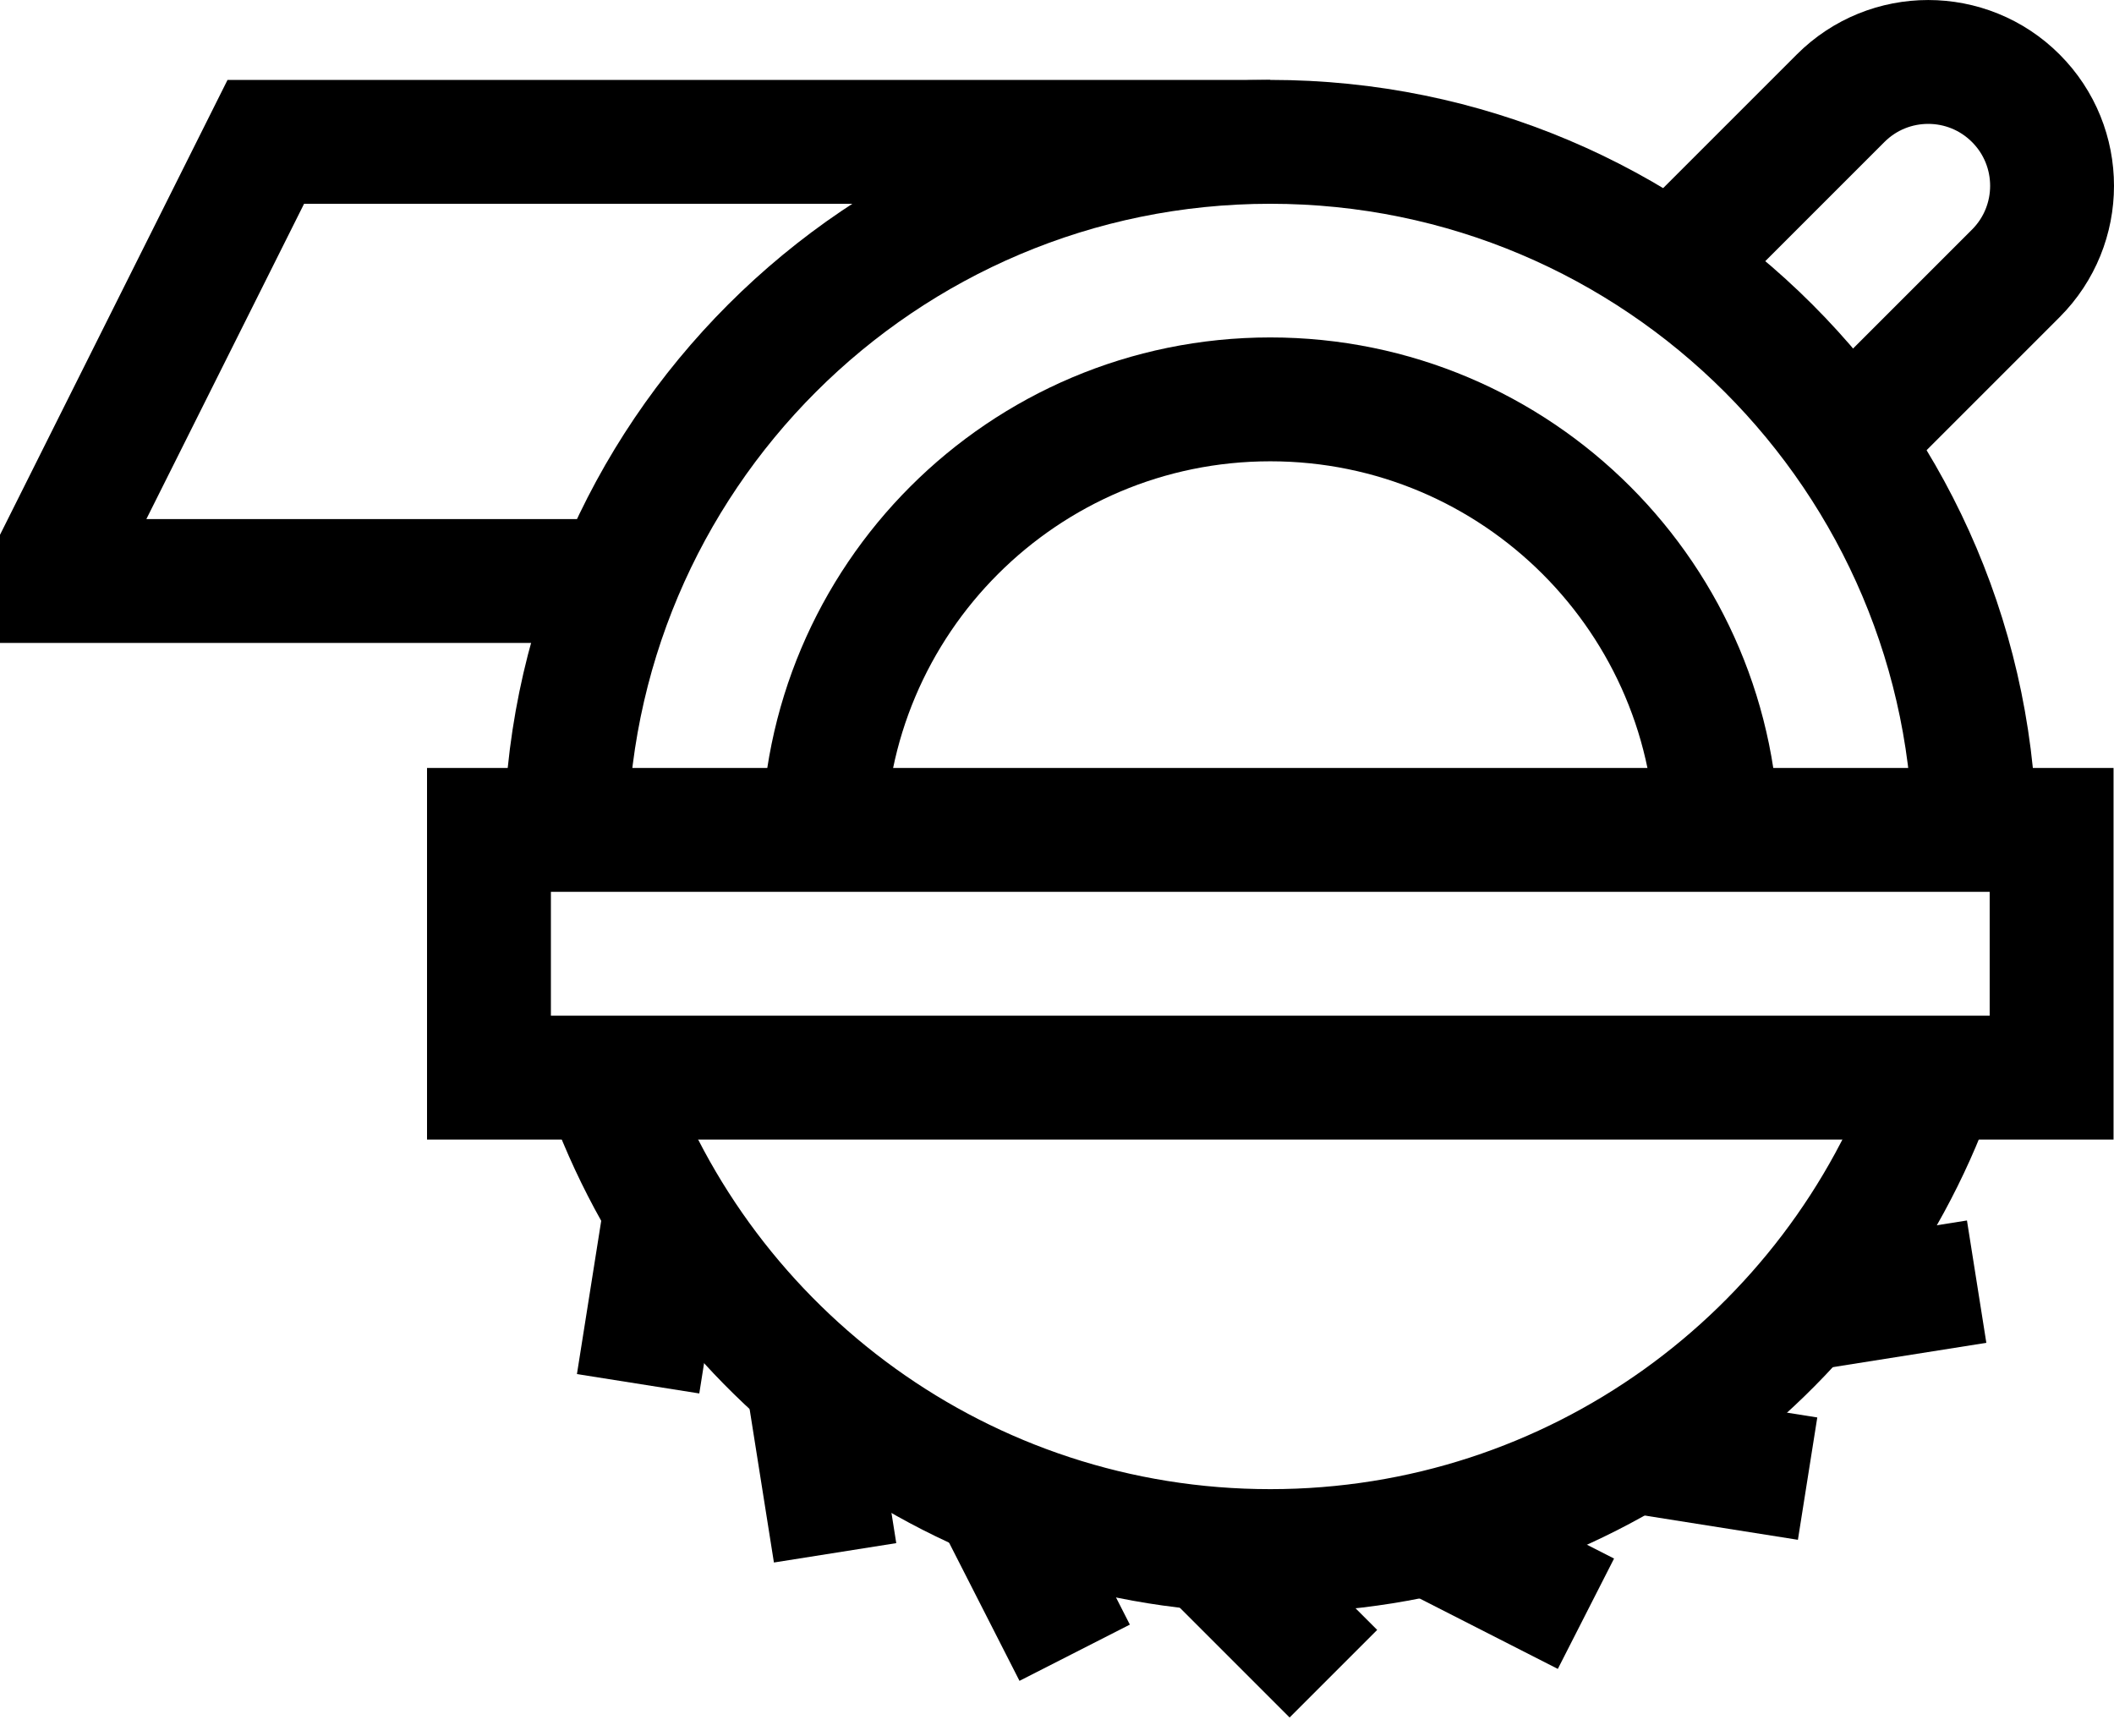
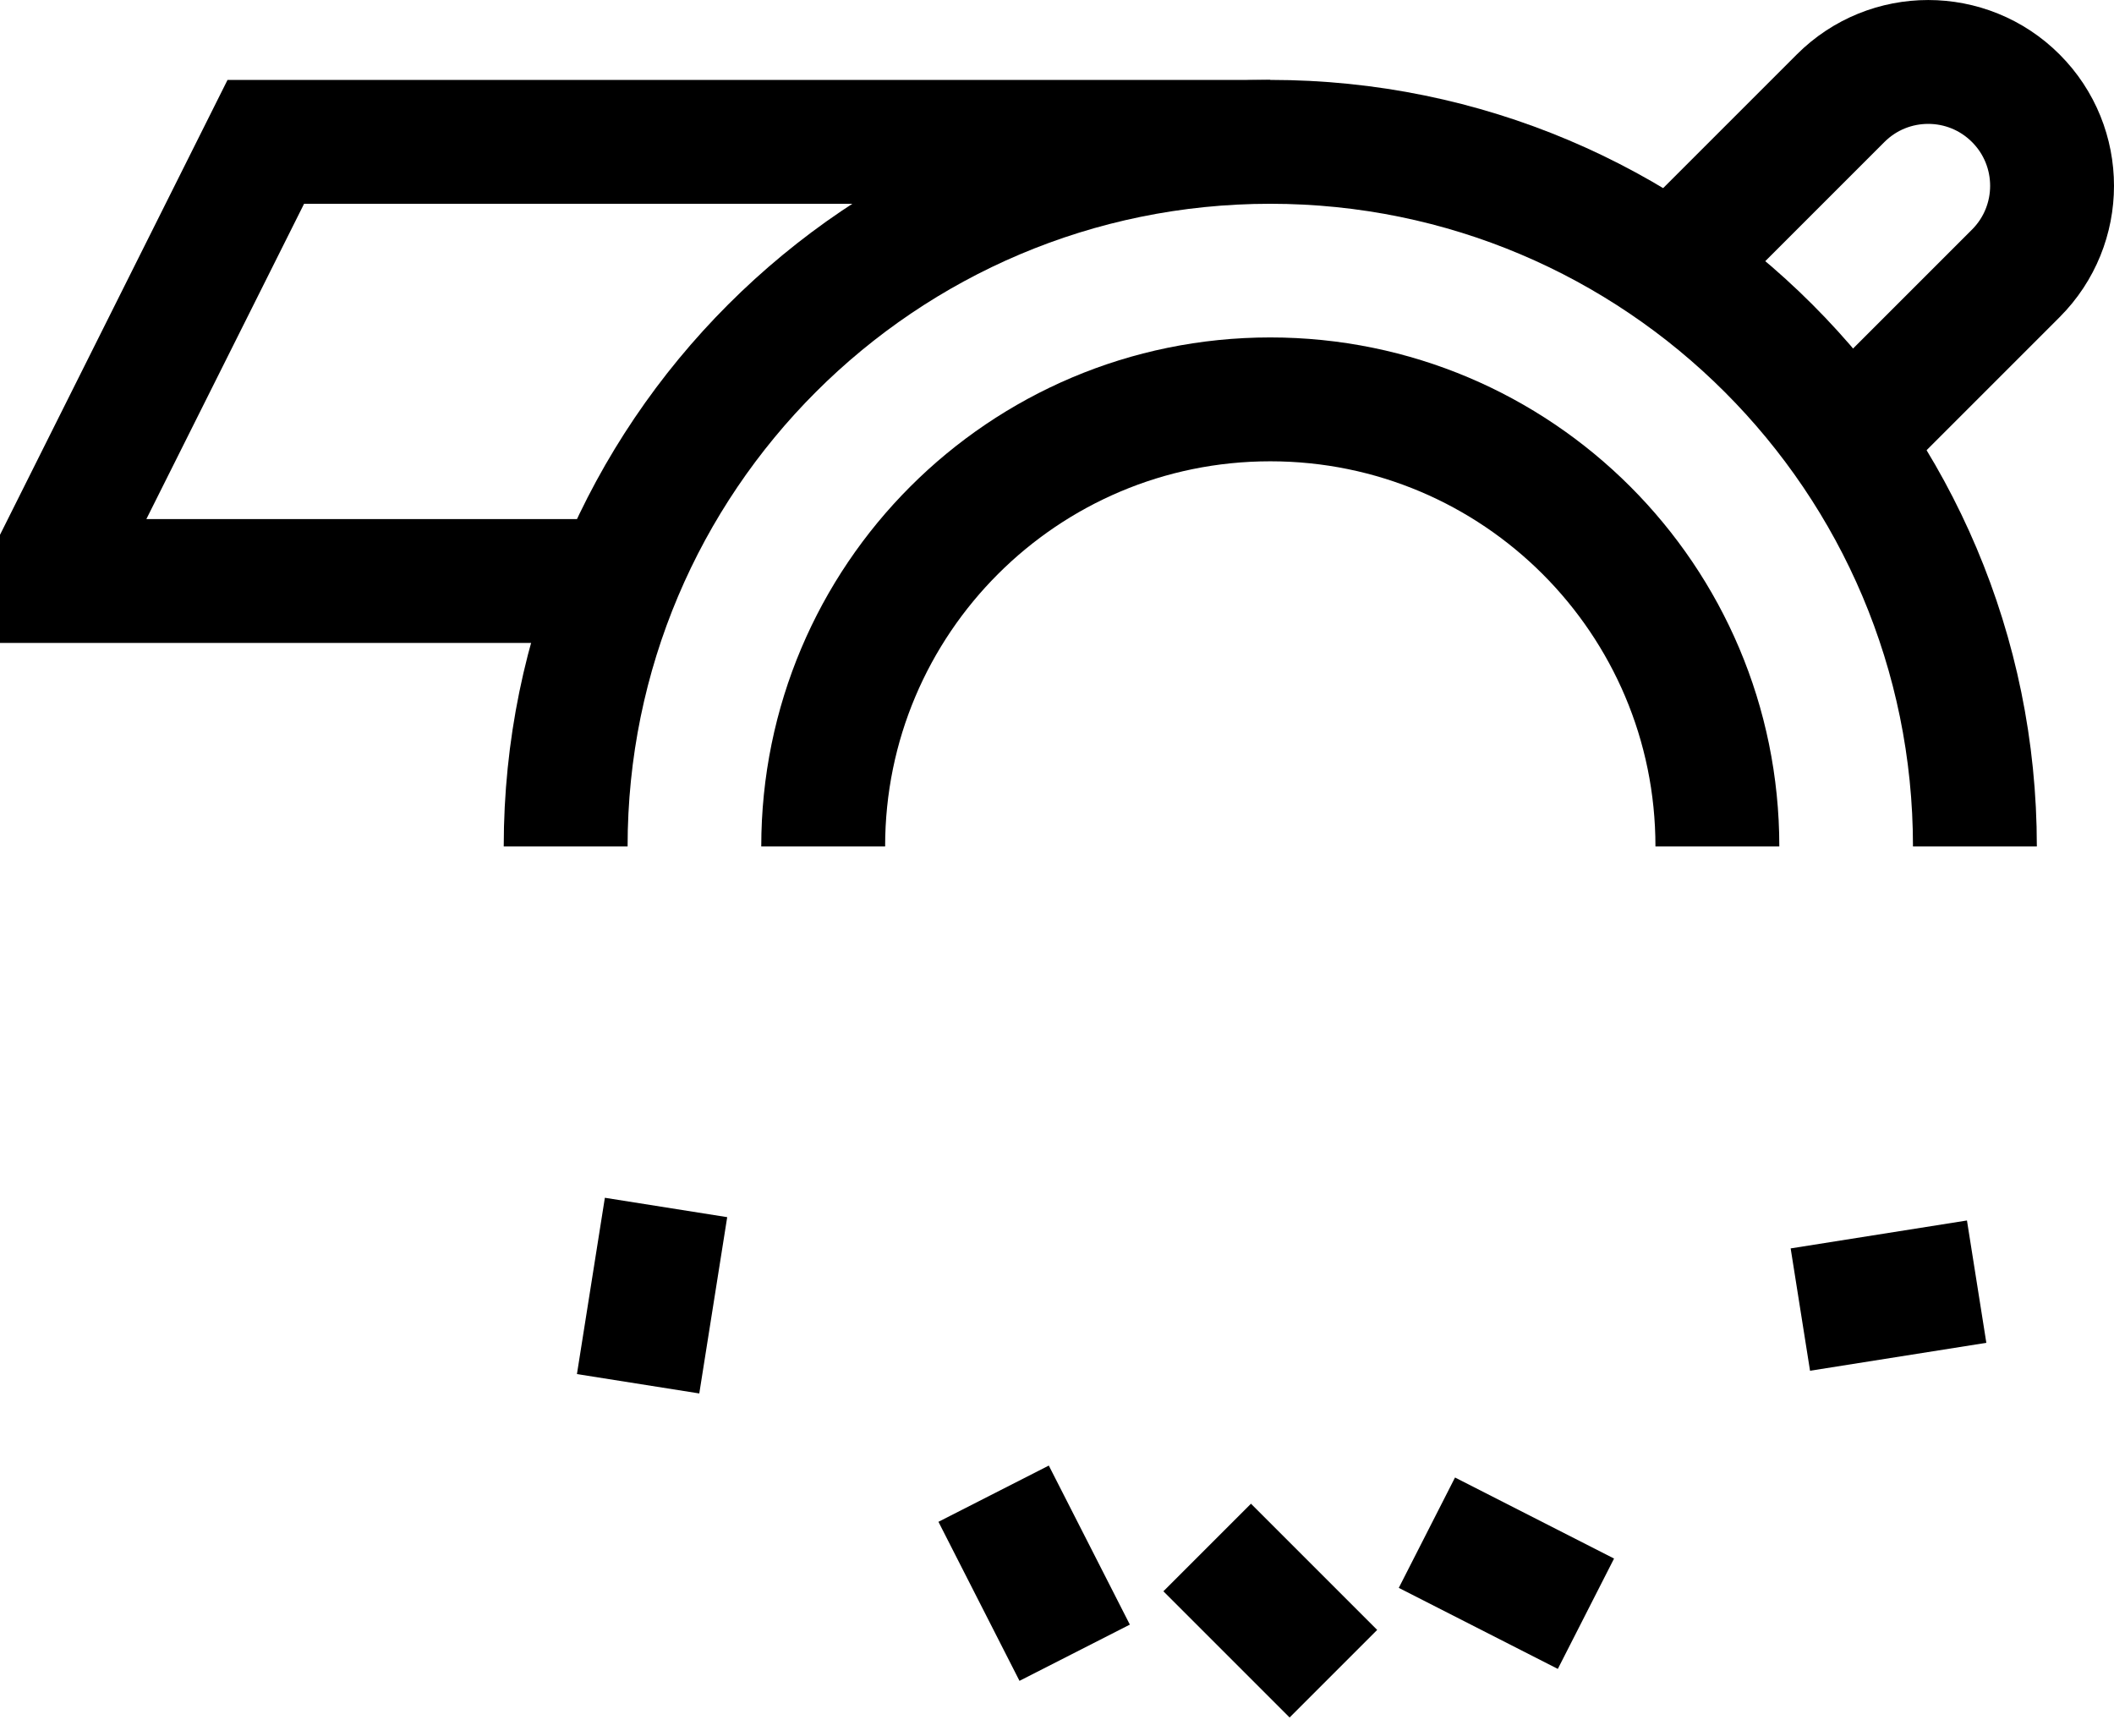
<svg xmlns="http://www.w3.org/2000/svg" version="1.1" id="Capa_1" x="0px" y="0px" style="enable-background:new 0 0 512 512;" xml:space="preserve" viewBox="0 48.01 512 420.36">
  <g>
    <path style="fill:none;stroke:#000000;stroke-width:30;stroke-miterlimit:10;" d="M415.941,253.02&#10;&#09;&#09;c0-59.804-48.48-108.284-108.284-108.284s-108.284,48.48-108.284,108.284" />
    <path style="fill:none;stroke:#000000;stroke-width:30;stroke-miterlimit:10;" d="M478.312,253.02&#10;&#09;&#09;c0-94.251-76.405-170.656-170.656-170.656S137.001,158.77,137.001,253.02" />
-     <path style="fill:none;stroke:#000000;stroke-width:30;stroke-miterlimit:10;" d="M146.649,309.728&#10;&#09;&#09;c23.377,66.375,86.637,113.948,161.008,113.948c73.997,0,136.994-47.096,160.652-112.948" />
-     <rect x="118.424" y="249.008" style="fill:none;stroke:#000000;stroke-width:30;stroke-miterlimit:10;" width="378.466" height="60" />
    <line style="fill:none;stroke:#000000;stroke-width:30;stroke-miterlimit:10;" x1="292.372" y1="422.81" x2="322.941" y2="453.379" />
    <line style="fill:none;stroke:#000000;stroke-width:30;stroke-miterlimit:10;" x1="240.652" y1="409.777" x2="260.279" y2="448.296" />
-     <line style="fill:none;stroke:#000000;stroke-width:30;stroke-miterlimit:10;" x1="195.491" y1="381.399" x2="202.254" y2="424.098" />
    <line style="fill:none;stroke:#000000;stroke-width:30;stroke-miterlimit:10;" x1="161.31" y1="340.455" x2="154.547" y2="383.154" />
    <line style="fill:none;stroke:#000000;stroke-width:30;stroke-miterlimit:10;" x1="345.588" y1="419.223" x2="384.107" y2="438.85" />
-     <line style="fill:none;stroke:#000000;stroke-width:30;stroke-miterlimit:10;" x1="395.091" y1="399.367" x2="437.79" y2="406.13" />
    <line style="fill:none;stroke:#000000;stroke-width:30;stroke-miterlimit:10;" x1="436.035" y1="365.186" x2="478.734" y2="358.423" />
    <polyline style="fill:none;stroke:#000000;stroke-width:30;stroke-miterlimit:10;" points="148,188.728 15,188.728 15,181.081 &#10;&#09;&#09;64.378,82.364 307.657,82.364 &#09;" />
    <path style="fill:none;stroke:#000000;stroke-width:30;stroke-miterlimit:10;" d="M404.287,113.301l41.5-41.5&#10;&#09;&#09;c11.716-11.716,30.711-11.716,42.426,0l0,0c11.716,11.716,11.716,30.711,0,42.426l-41.5,41.5" />
  </g>
  <g>
</g>
  <g>
</g>
  <g>
</g>
  <g>
</g>
  <g>
</g>
  <g>
</g>
  <g>
</g>
  <g>
</g>
  <g>
</g>
  <g>
</g>
  <g>
</g>
  <g>
</g>
  <g>
</g>
  <g>
</g>
  <g>
</g>
</svg>